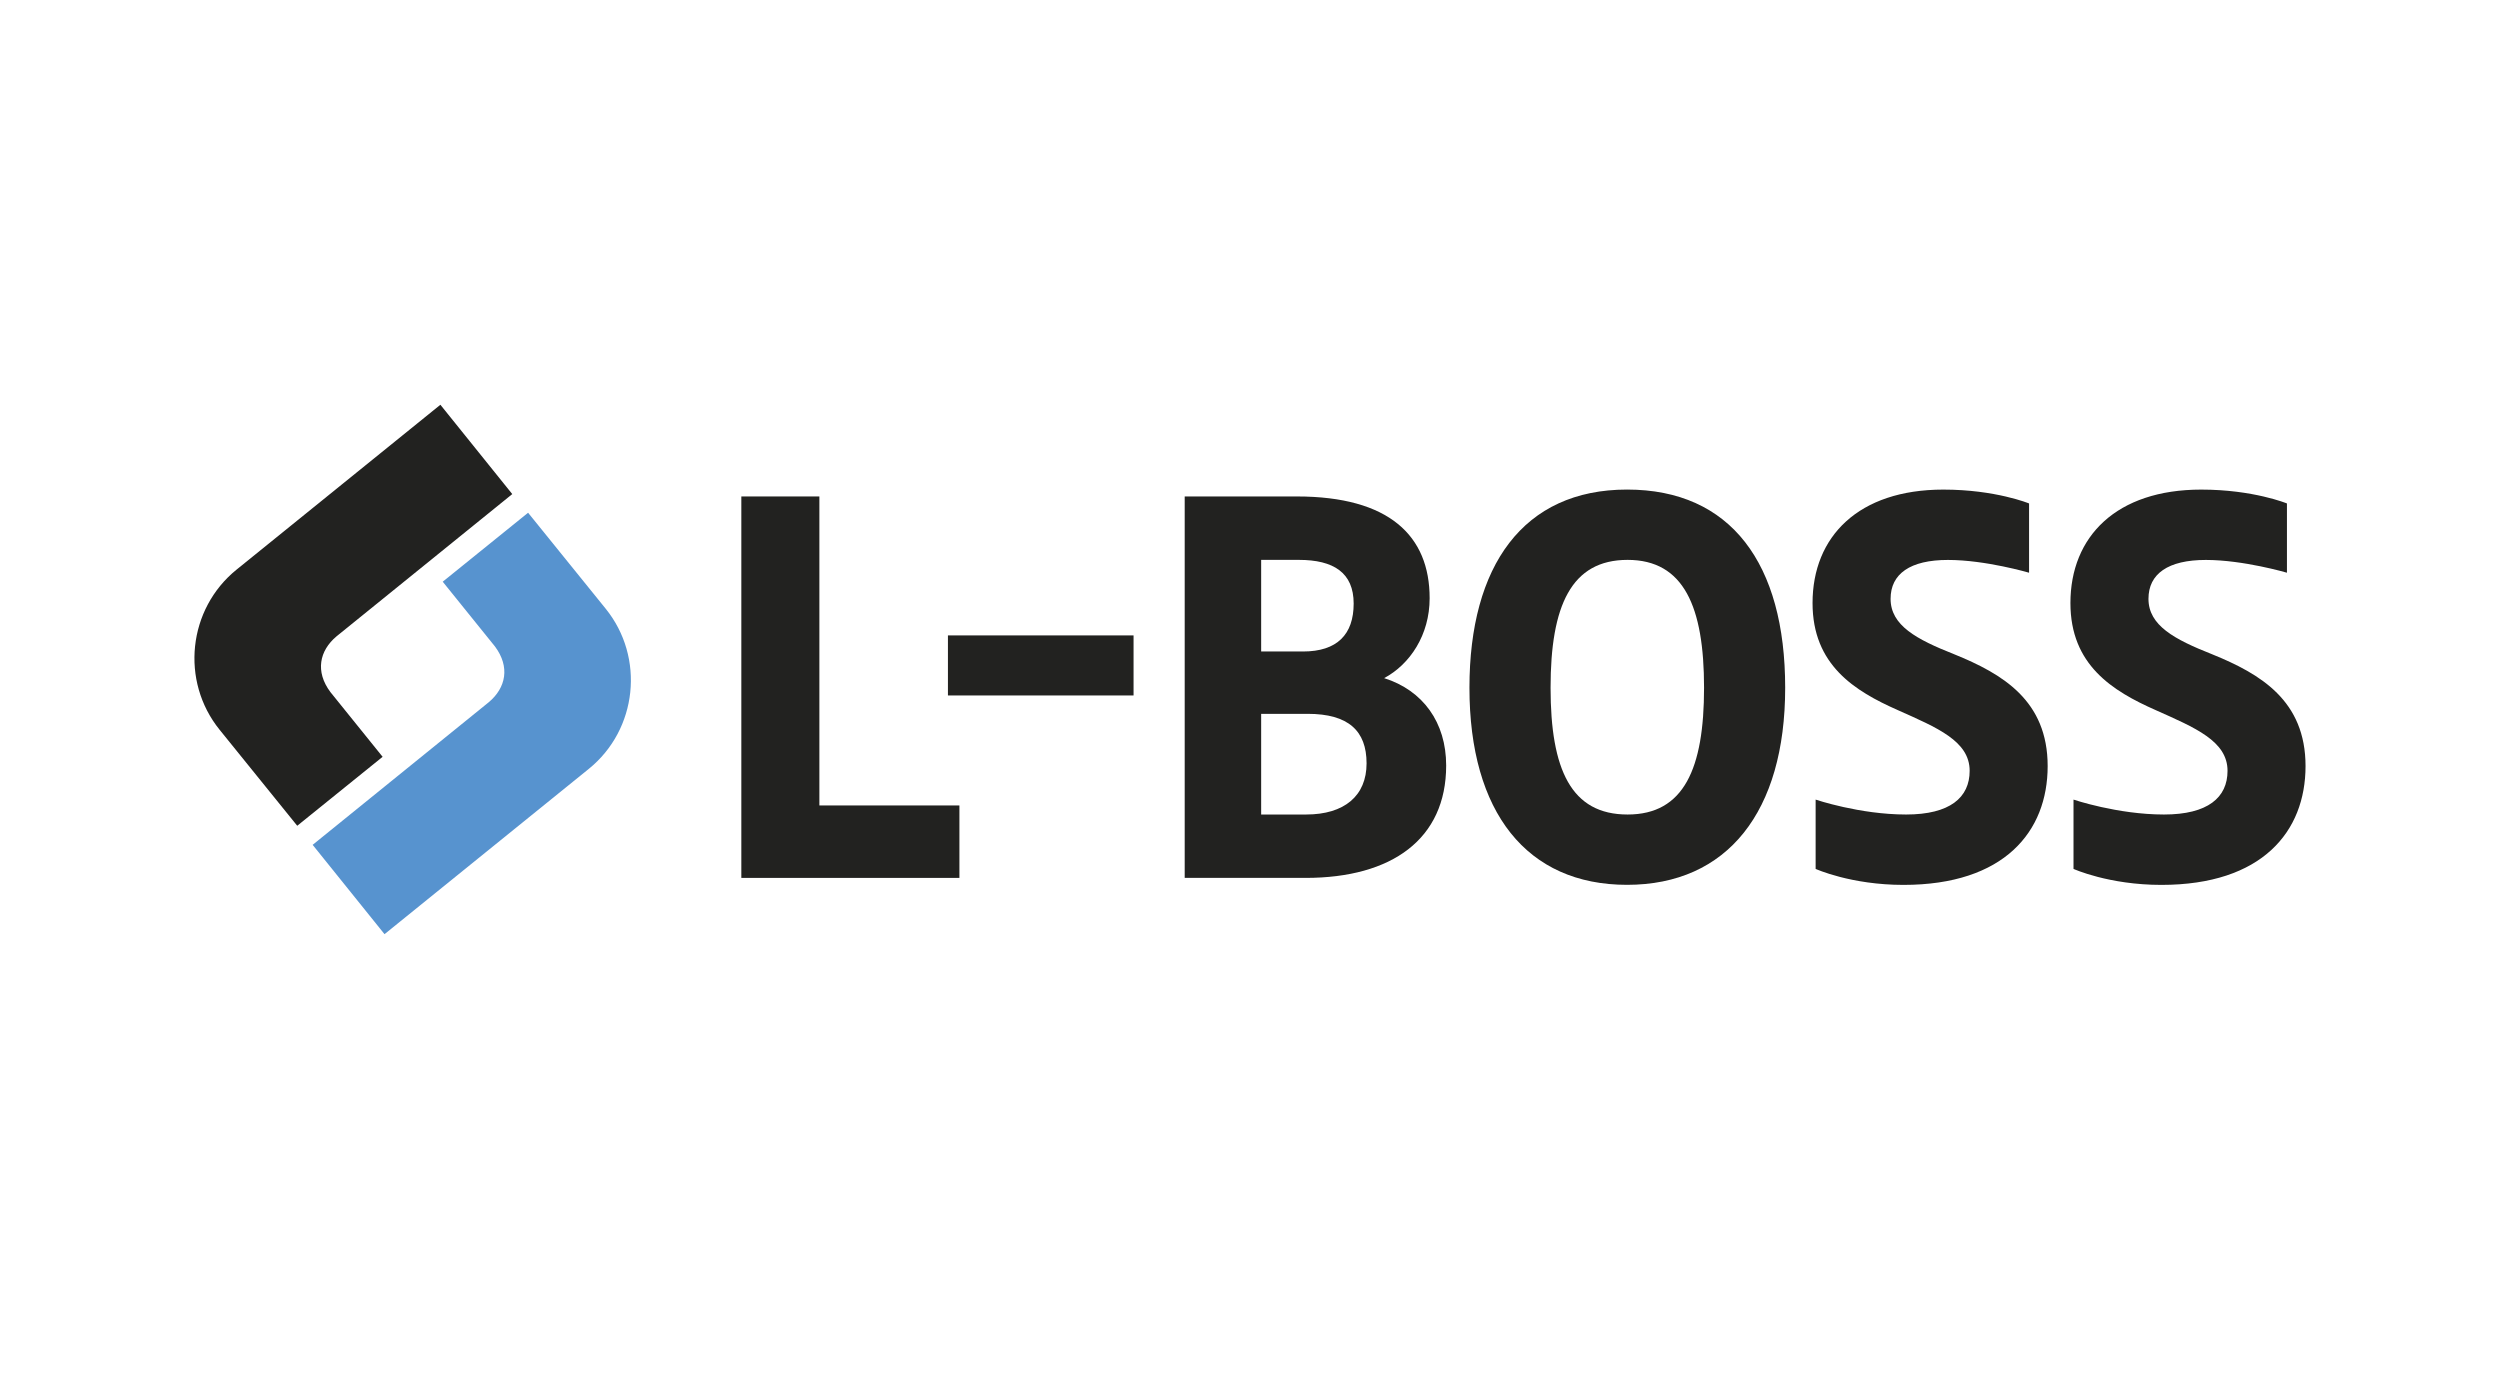
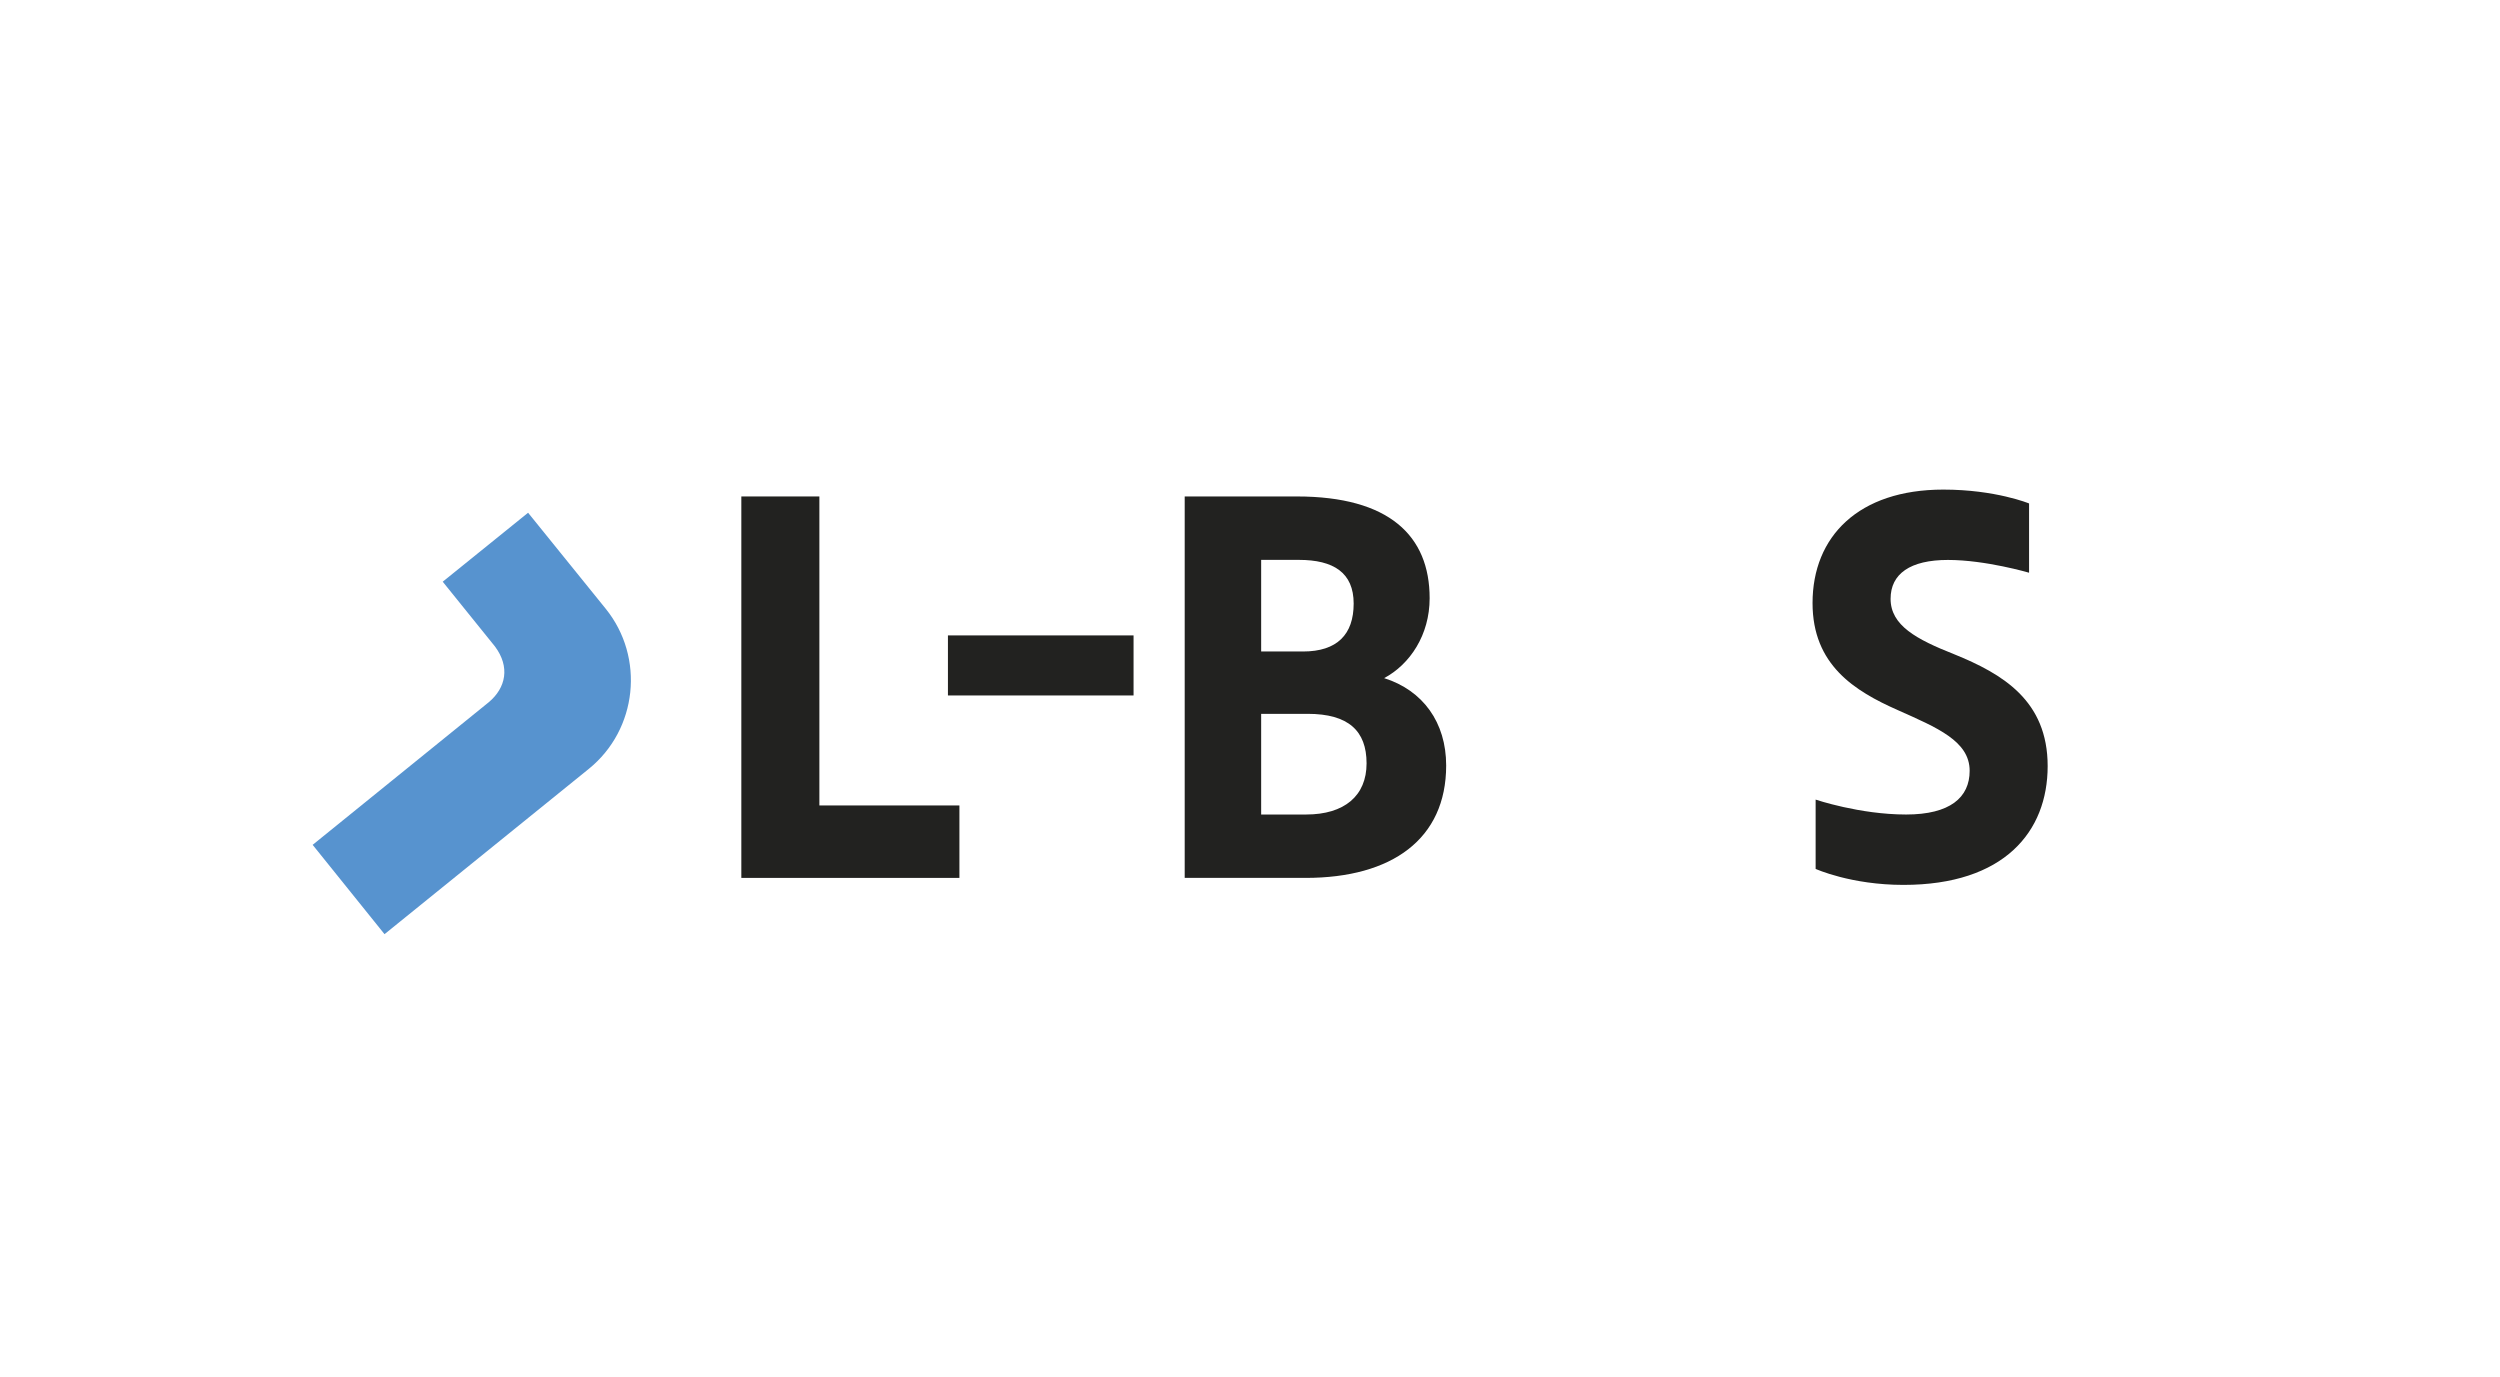
<svg xmlns="http://www.w3.org/2000/svg" id="Calque_2" data-name="Calque 2" viewBox="0 0 786.42 433.18">
  <defs>
    <style>
      .cls-1 {
        fill: none;
      }

      .cls-2 {
        fill: #222220;
      }

      .cls-3 {
        fill: #5793cf;
      }
    </style>
  </defs>
  <g id="Calque_1-2" data-name="Calque 1">
    <g>
      <rect class="cls-1" width="786.42" height="433.18" />
      <g>
        <path class="cls-2" d="m298.19,218.77v-18.89h58.39v18.89h-58.39Z" />
        <g>
-           <path class="cls-2" d="m120.36,238.07l-16.43-20.37c-4.82-6.44-3.46-13.01,1.93-17.53l55.28-44.75-22.61-28.1-64.1,51.85c-15.33,12.39-17.73,35.07-5.34,50.4l24.41,30.19,26.87-21.7Z" />
          <path class="cls-3" d="m139.26,182.98l16.43,20.37c4.82,6.44,3.46,13.01-1.92,17.53l-55.42,44.88,22.61,28.1,64.24-51.98c15.33-12.39,17.72-35.08,5.33-50.4l-24.41-30.19-26.86,21.7Z" />
          <g>
            <path class="cls-2" d="m233.2,156.17h24.55v97.2h44.05v22.79h-68.6v-119.99Z" />
            <path class="cls-2" d="m372.67,156.17h35.27c29.1,0,41.78,12.4,41.78,32.01,0,11.56-6.18,20.78-14.31,25.14,12.19,3.85,19.51,13.91,19.51,27.48,0,23.13-17.07,35.36-44.21,35.36h-38.04v-119.99Zm37.22,48.77c10.73,0,15.93-5.36,15.93-15.08s-6.34-13.74-17.23-13.74h-11.87v28.82h13.17Zm.97,51.28c12.03,0,19.02-5.87,19.02-16.09s-5.69-15.58-18.53-15.58h-14.63v31.67h14.14Z" />
-             <path class="cls-2" d="m462.24,216.34c0-38.38,16.91-62.34,49.58-62.34s49.74,23.29,49.74,62.34-18.21,62-49.74,62-49.58-22.79-49.58-62Zm73.8,0c0-25.47-6.34-40.22-24.06-40.22s-24.22,14.41-24.22,40.22,6.5,39.88,24.22,39.88,24.06-14.41,24.06-39.88Z" />
            <path class="cls-2" d="m571.15,251.53s13.82,4.69,28.45,4.69c13.82,0,19.99-5.36,19.99-13.74,0-9.38-10.24-13.57-22.6-19.1-13.65-6.03-26.82-14.24-26.82-33.68,0-20.95,14.47-35.69,41.13-35.69,16.42,0,26.98,4.36,26.98,4.36v21.79s-13.65-4.02-25.52-4.02-18.04,4.36-18.04,12.23c0,8.38,8.13,12.74,19.99,17.43,15.28,6.2,29.42,14.58,29.42,35.19s-13.65,37.37-45.35,37.37c-16.58,0-27.64-5.03-27.64-5.03v-21.78Z" />
-             <path class="cls-2" d="m652.27,251.53s13.82,4.69,28.45,4.69c13.82,0,19.99-5.36,19.99-13.74,0-9.38-10.24-13.57-22.6-19.1-13.65-6.03-26.82-14.24-26.82-33.68,0-20.95,14.47-35.69,41.13-35.69,16.42,0,26.98,4.36,26.98,4.36v21.79s-13.65-4.02-25.52-4.02-18.04,4.36-18.04,12.23c0,8.38,8.13,12.74,19.99,17.43,15.28,6.2,29.42,14.58,29.42,35.19s-13.65,37.37-45.35,37.37c-16.58,0-27.64-5.03-27.64-5.03v-21.78Z" />
          </g>
        </g>
      </g>
    </g>
  </g>
</svg>